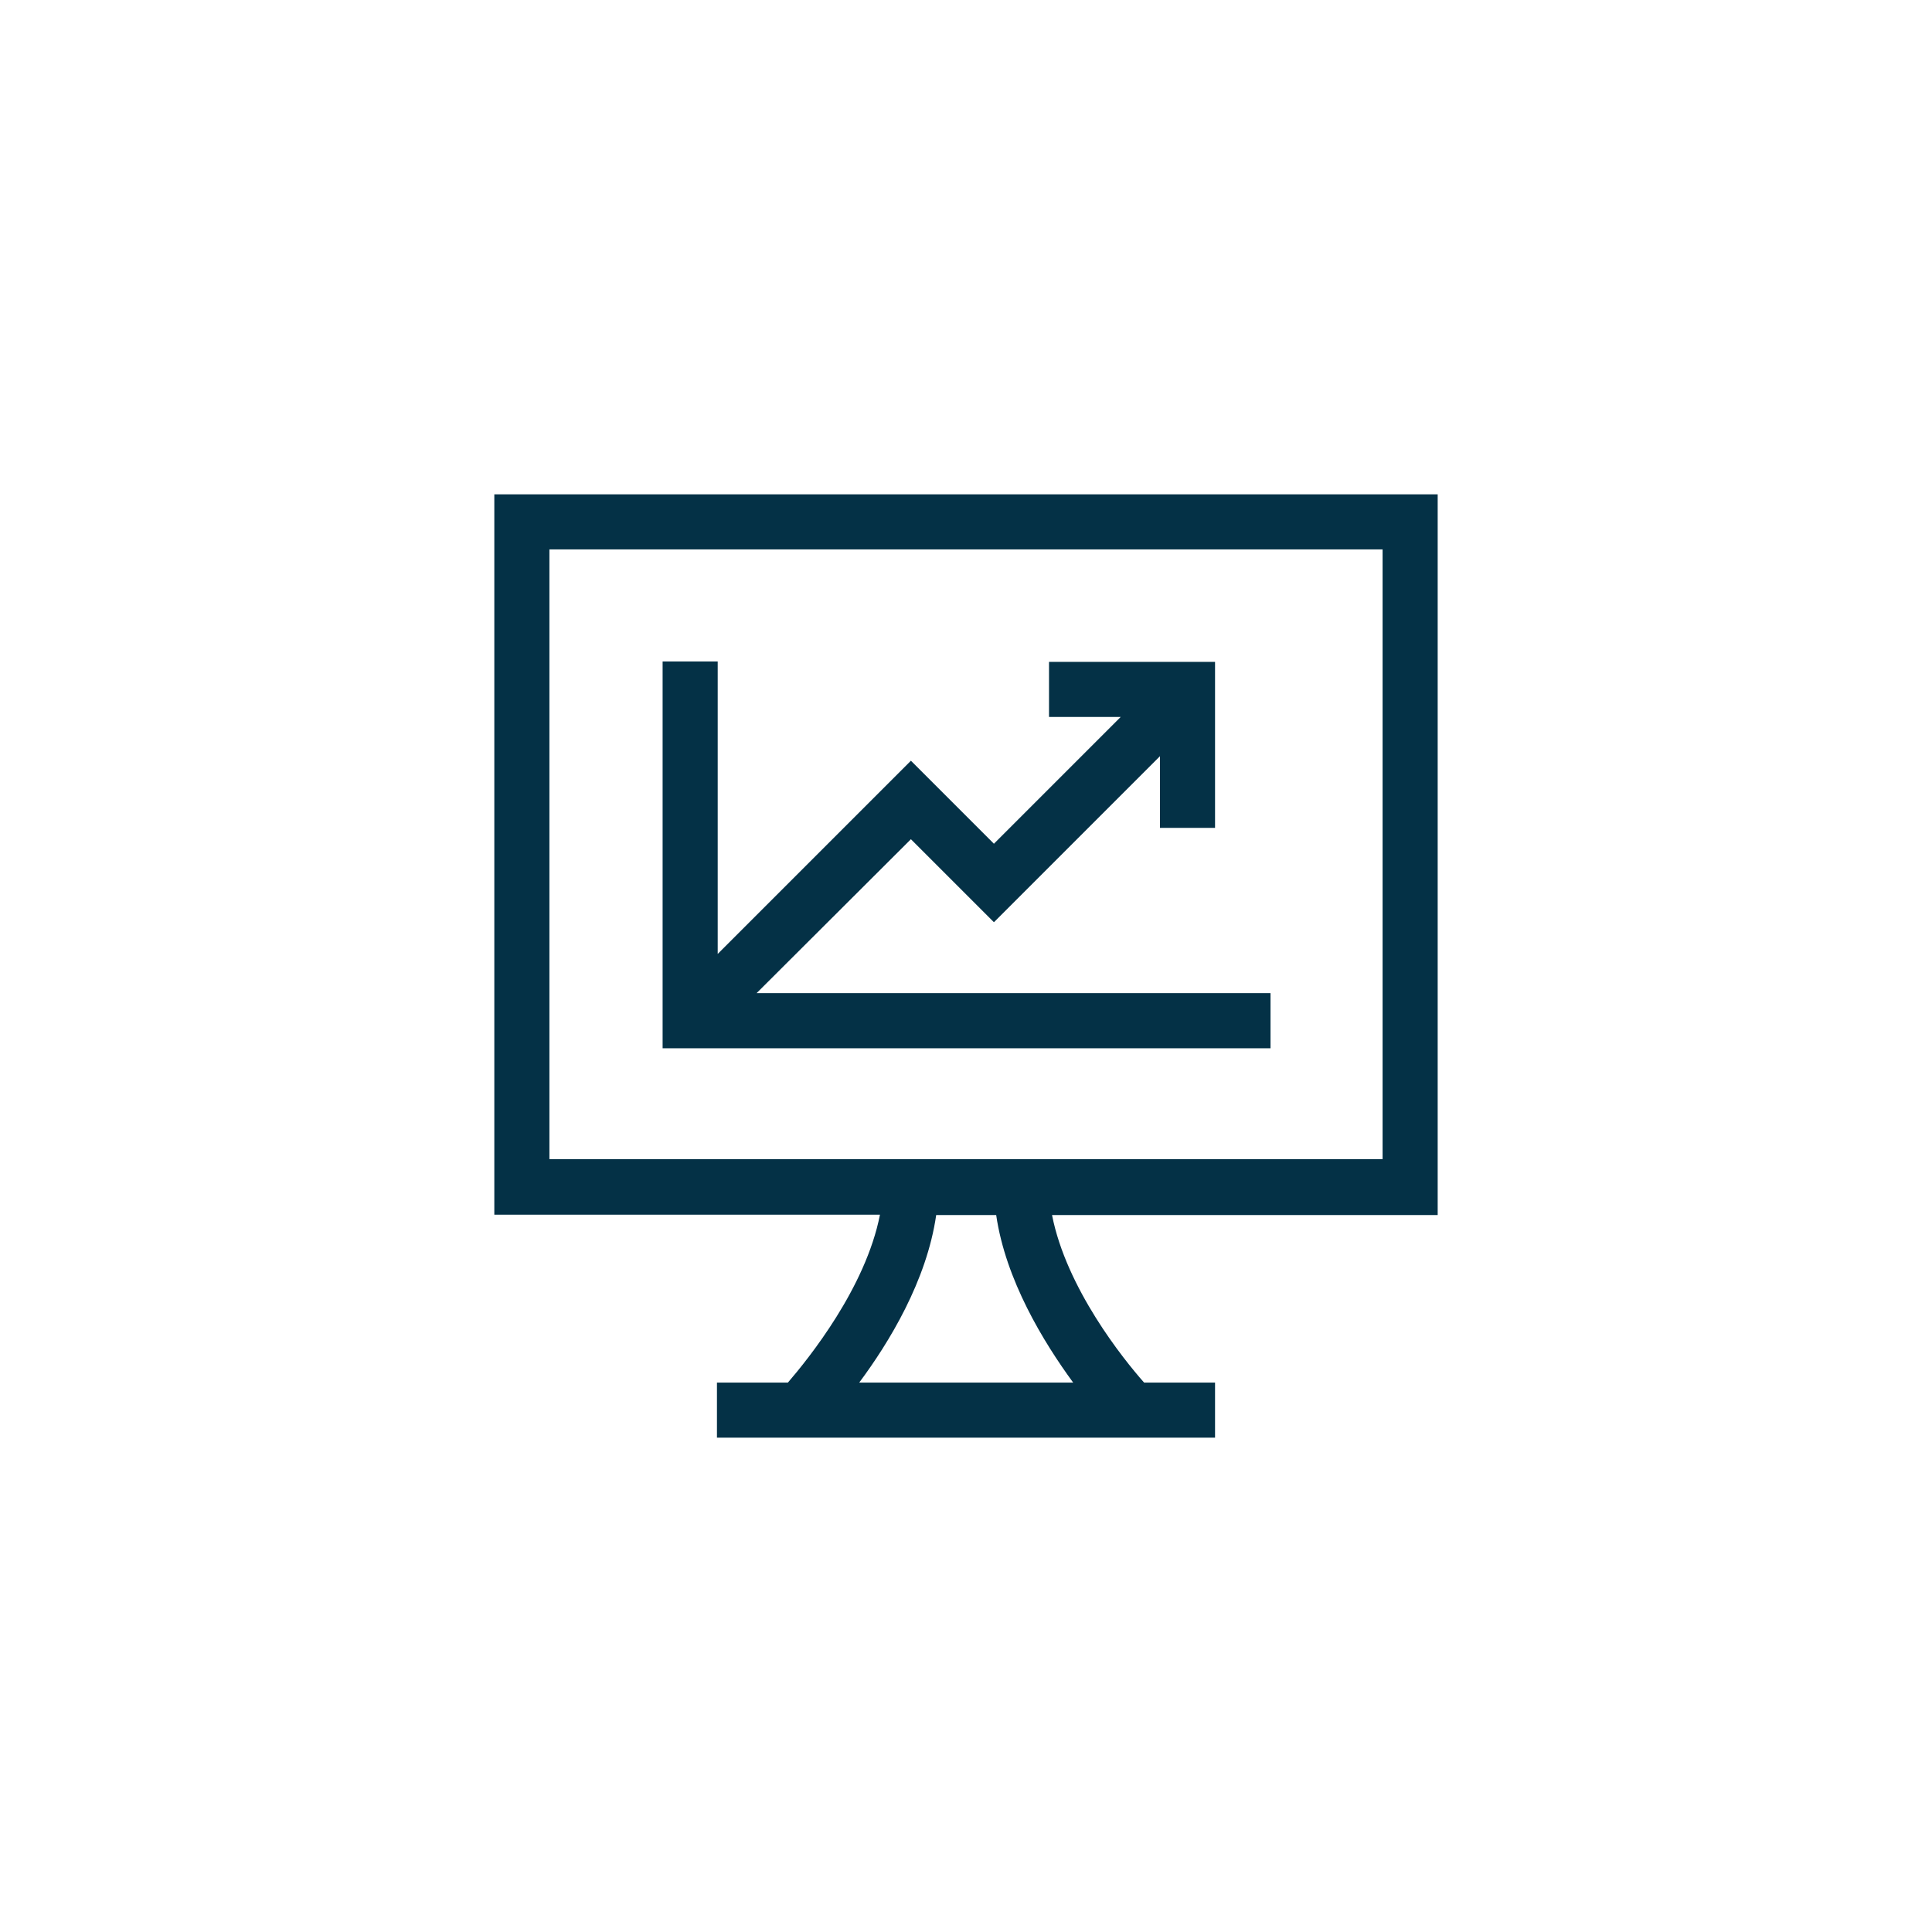
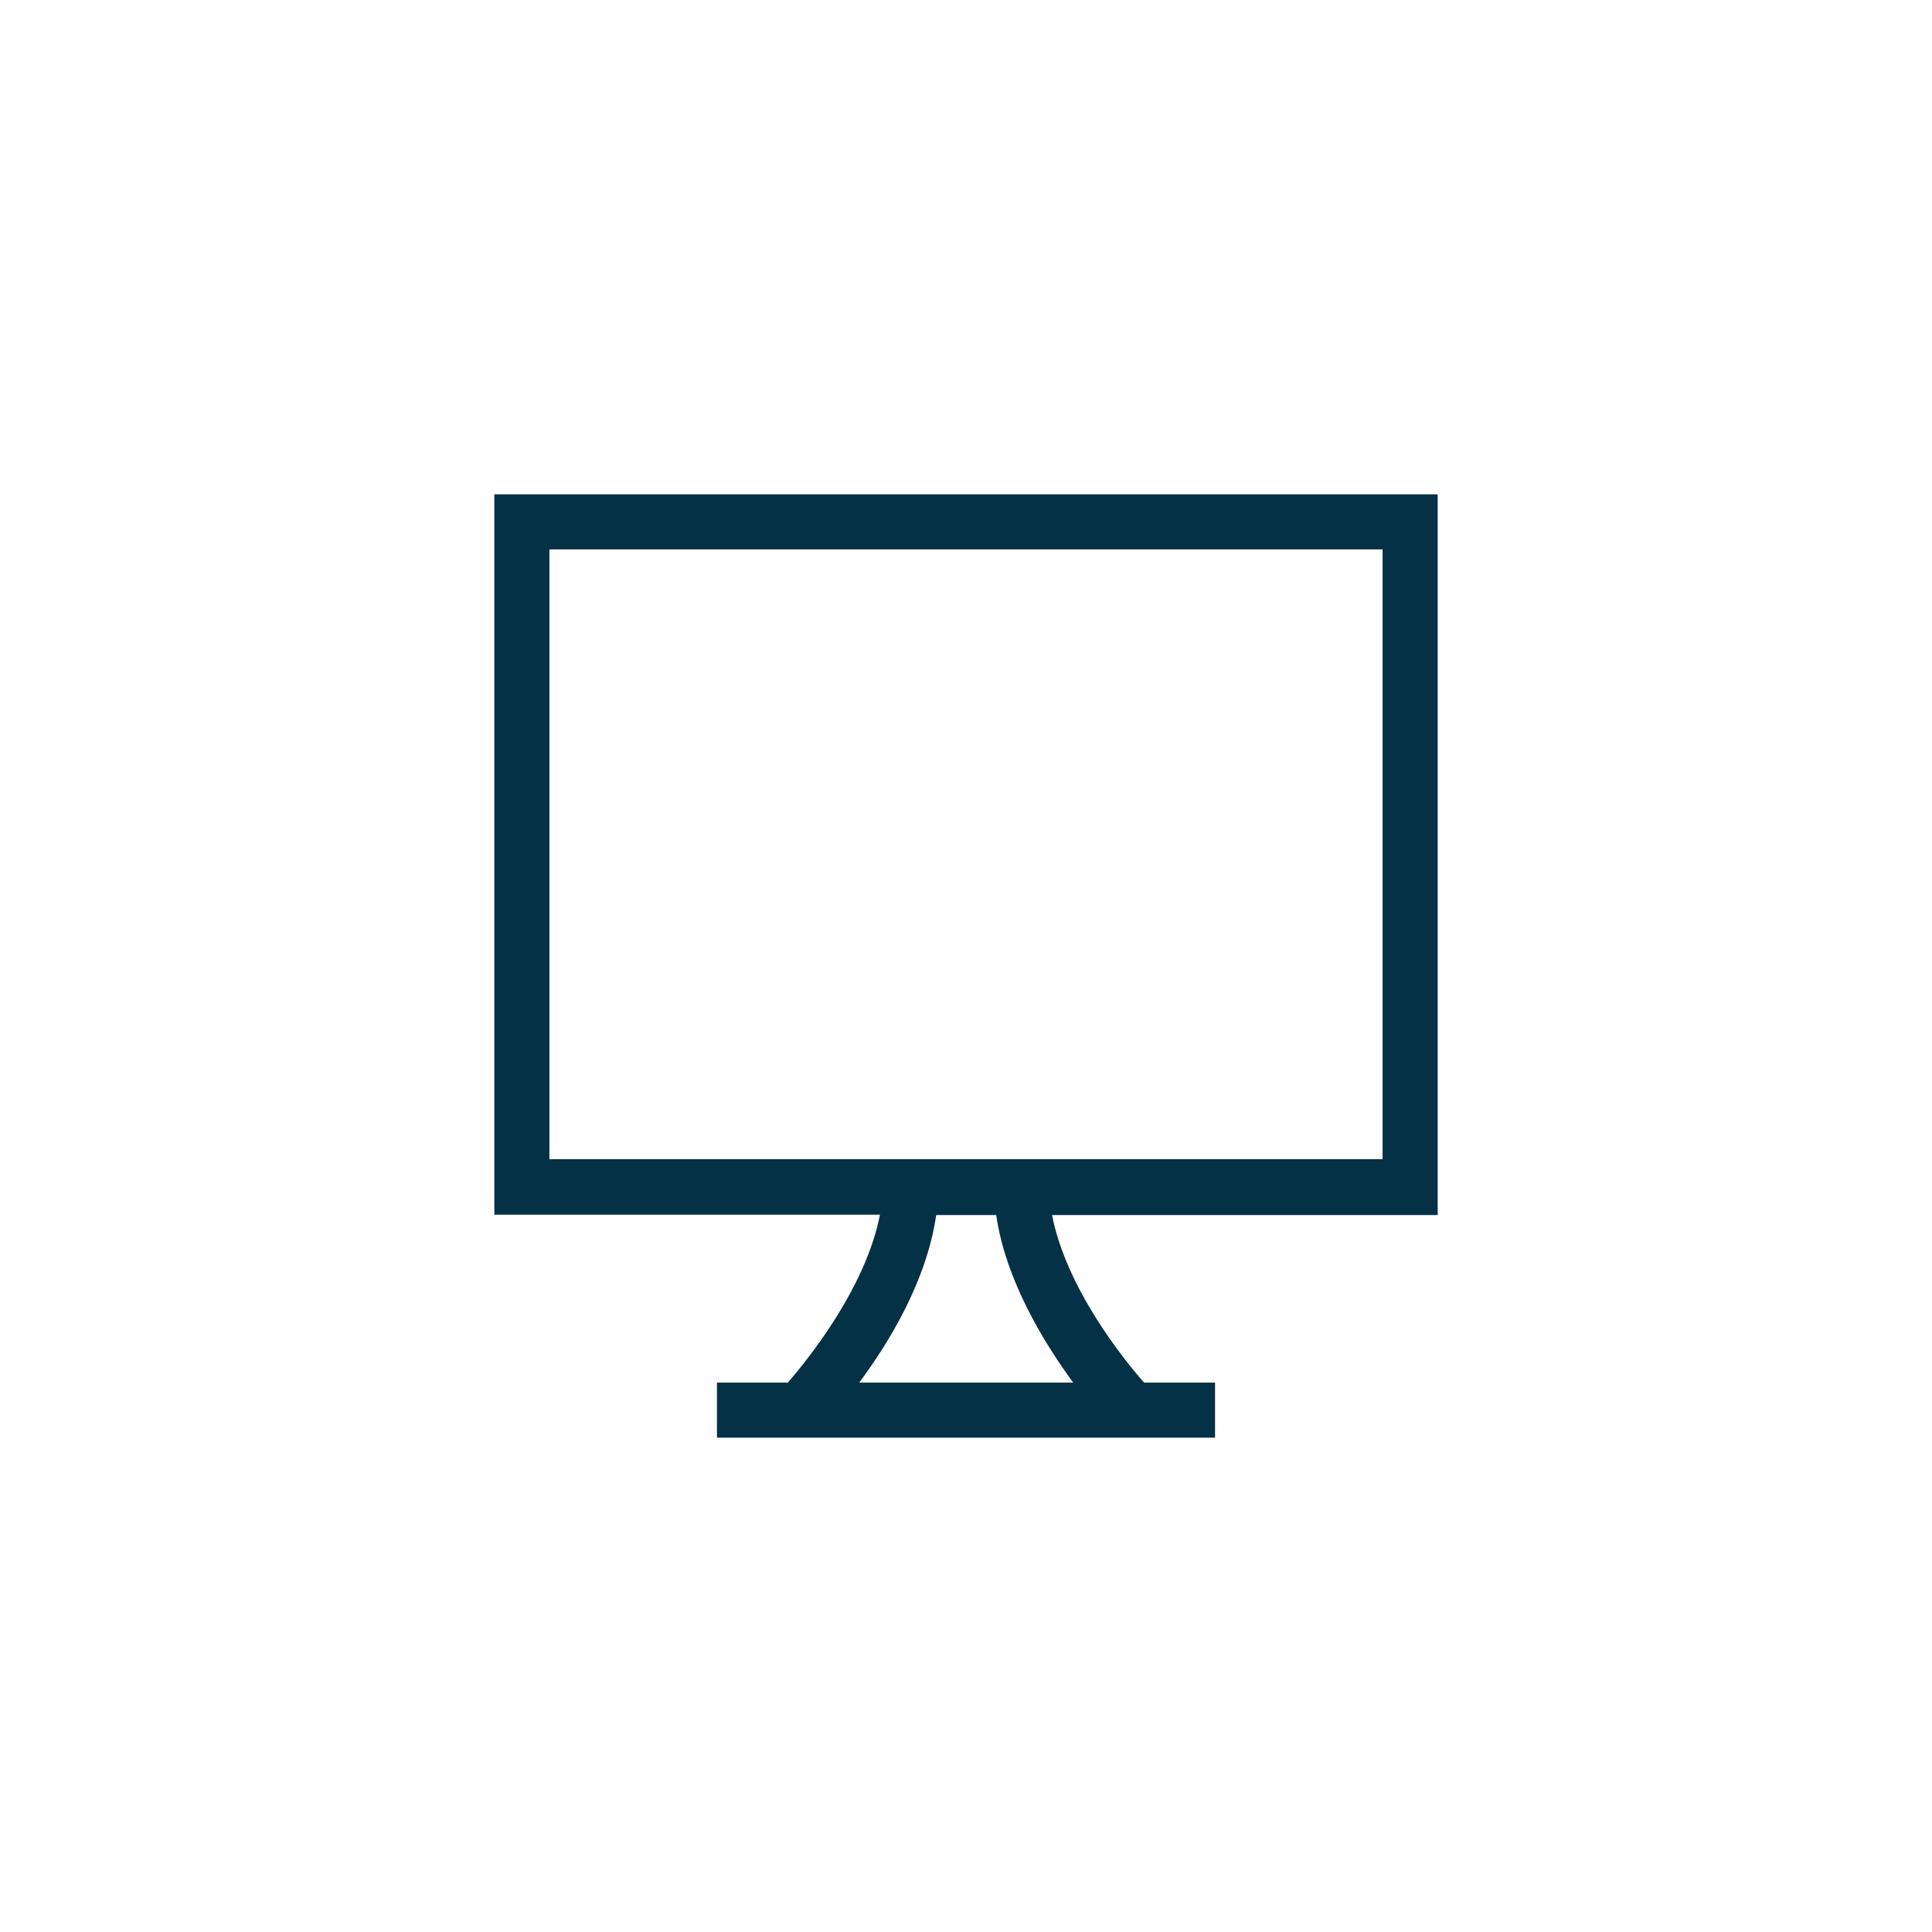
<svg xmlns="http://www.w3.org/2000/svg" version="1.1" id="Capa_1" x="0px" y="0px" viewBox="0 0 512 512" style="enable-background:new 0 0 512 512;" xml:space="preserve">
  <style type="text/css">
	.st0{fill:#043146;}
</style>
  <g>
    <path class="st0" d="M131,321.9h102.2c-3.8,19.4-18.9,38.1-24.4,44.5h-18.8V381H322v-14.6h-18.8c-5.5-6.2-20.6-25-24.4-44.4H381   V131H131V321.9z M284.4,366.4h-56.7c7.9-10.6,17.9-27,20.4-44.4h15.9C266.5,339.2,276.5,355.6,284.4,366.4z M145.6,145.6h220.8   v161.6H145.6V145.6z" />
-     <path class="st0" d="M241.4,222.4l22,22l44-44v19H322v-44h-44V190h19l-33.6,33.6l-22-22l-51.2,51.2v-77.5h-14.6v102.5h161.1v-14.6   H200.5L241.4,222.4z" />
  </g>
</svg>